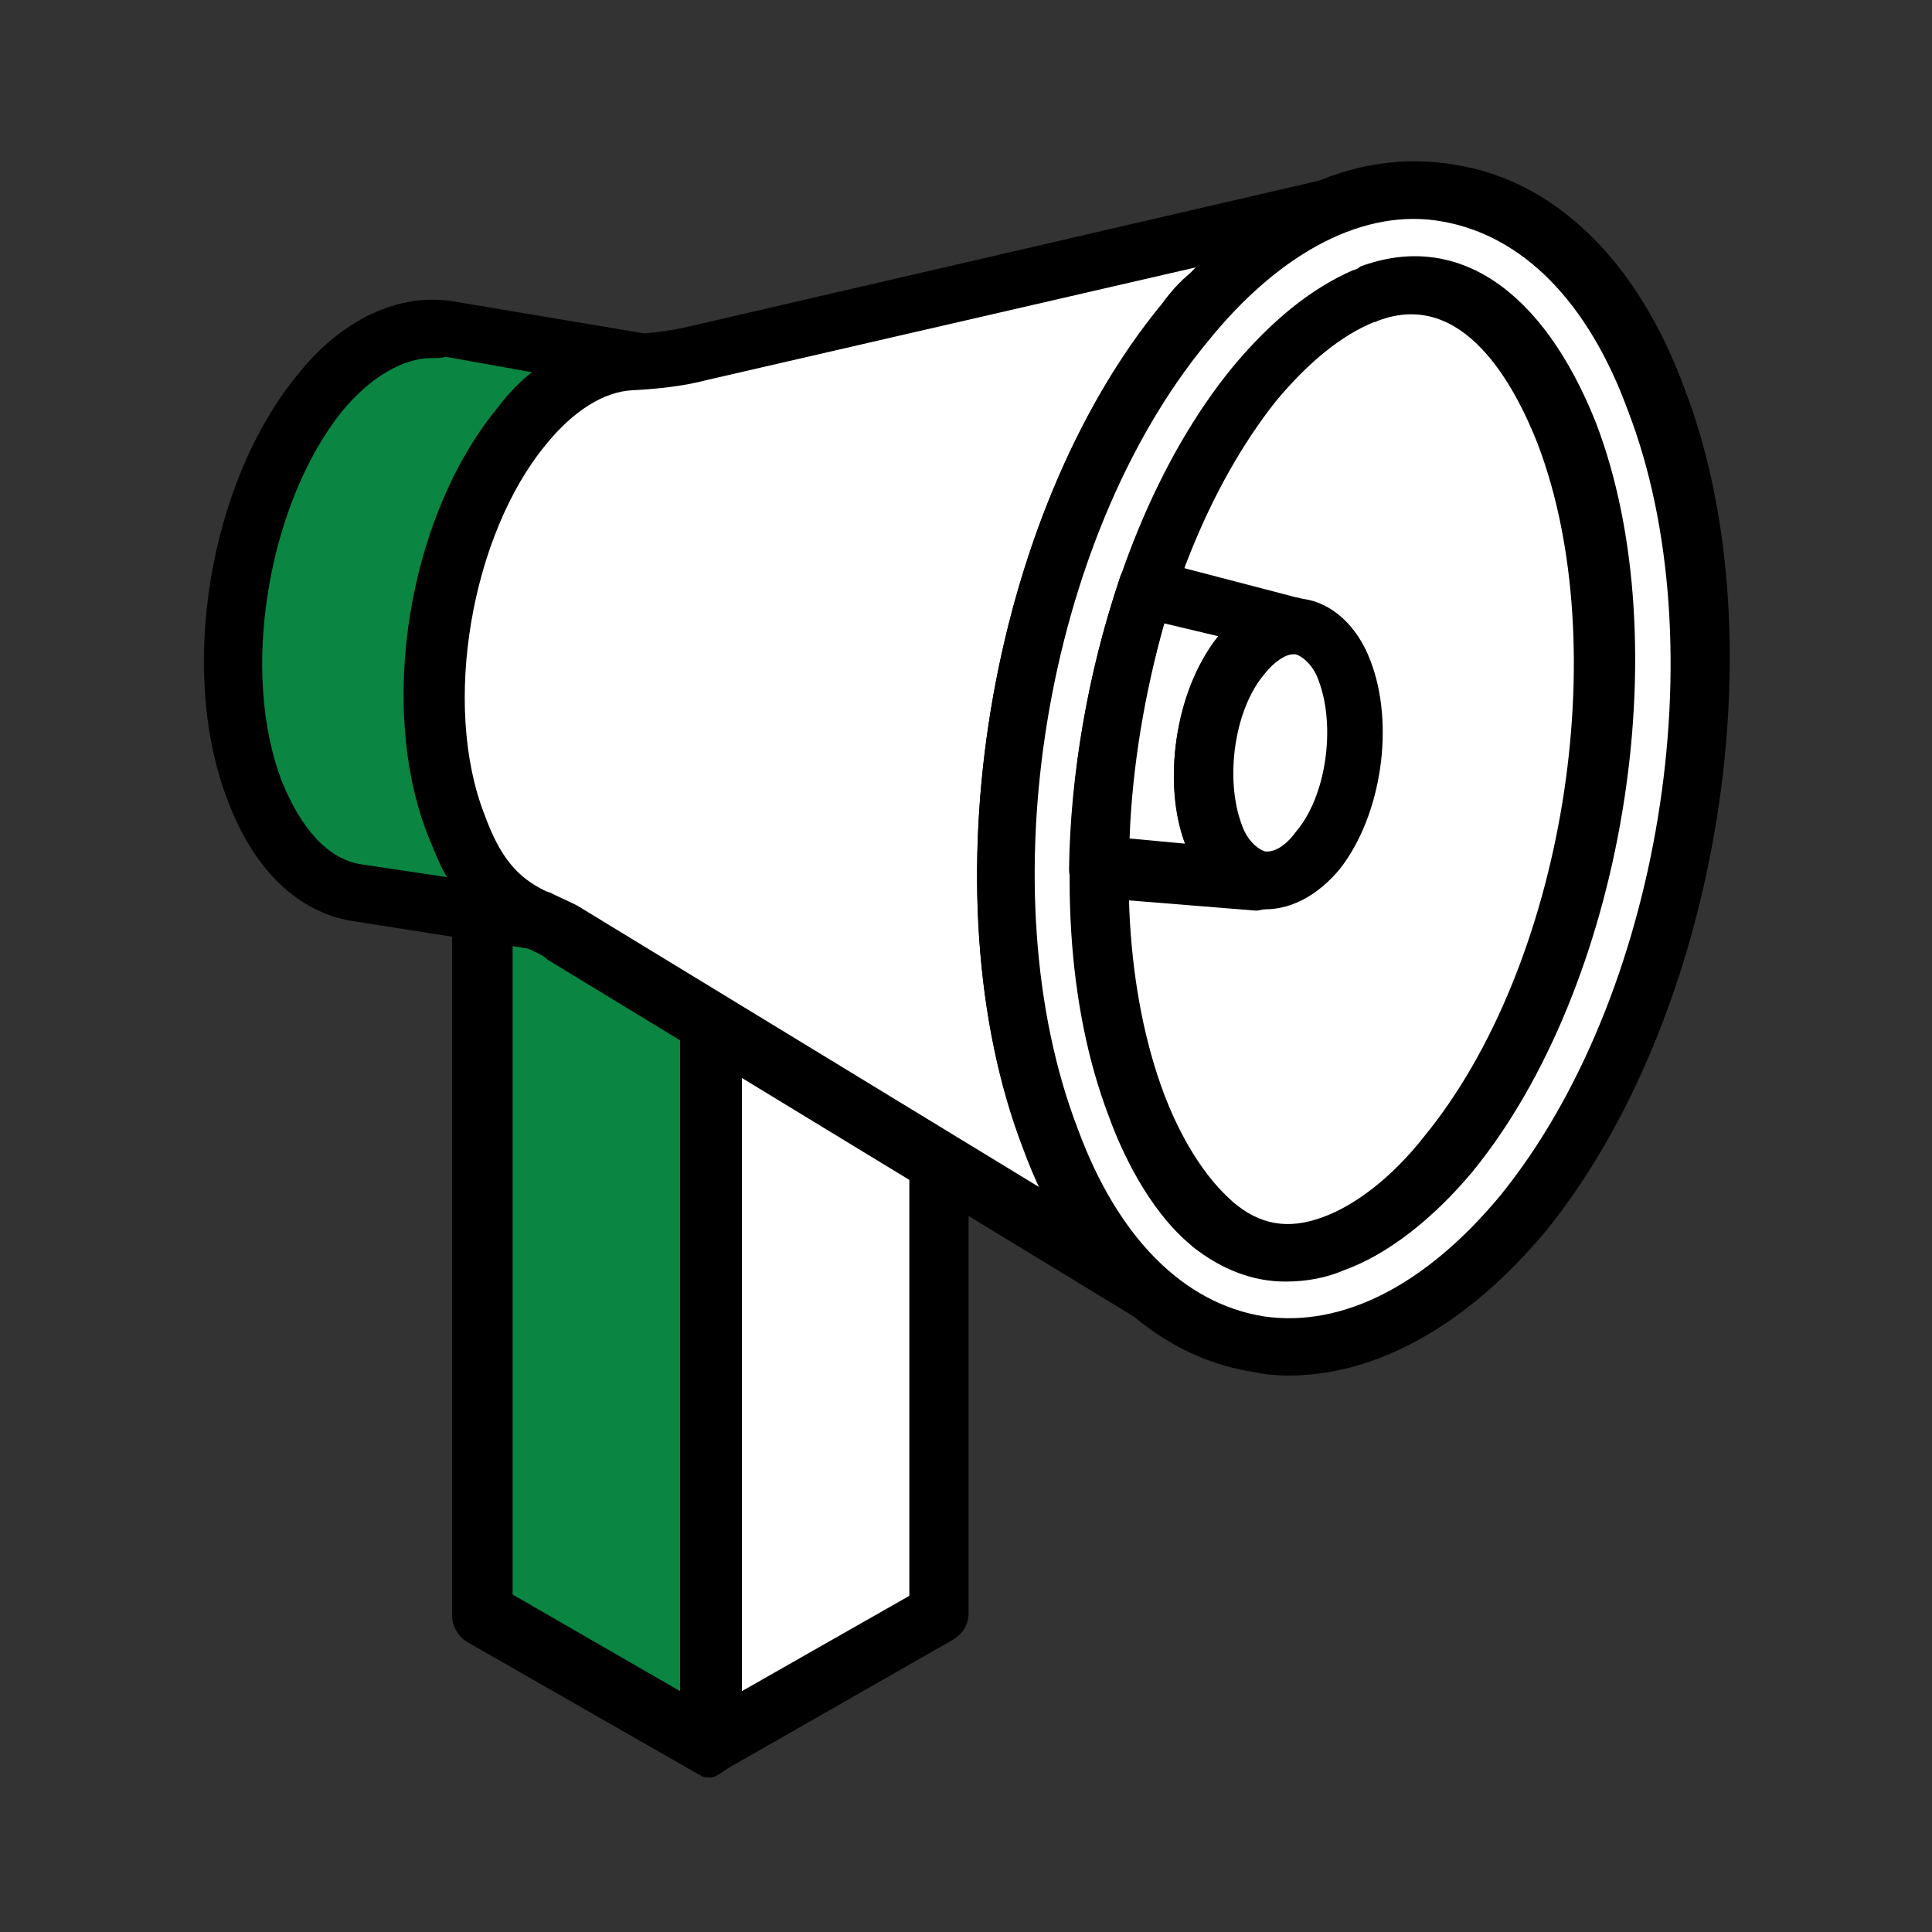
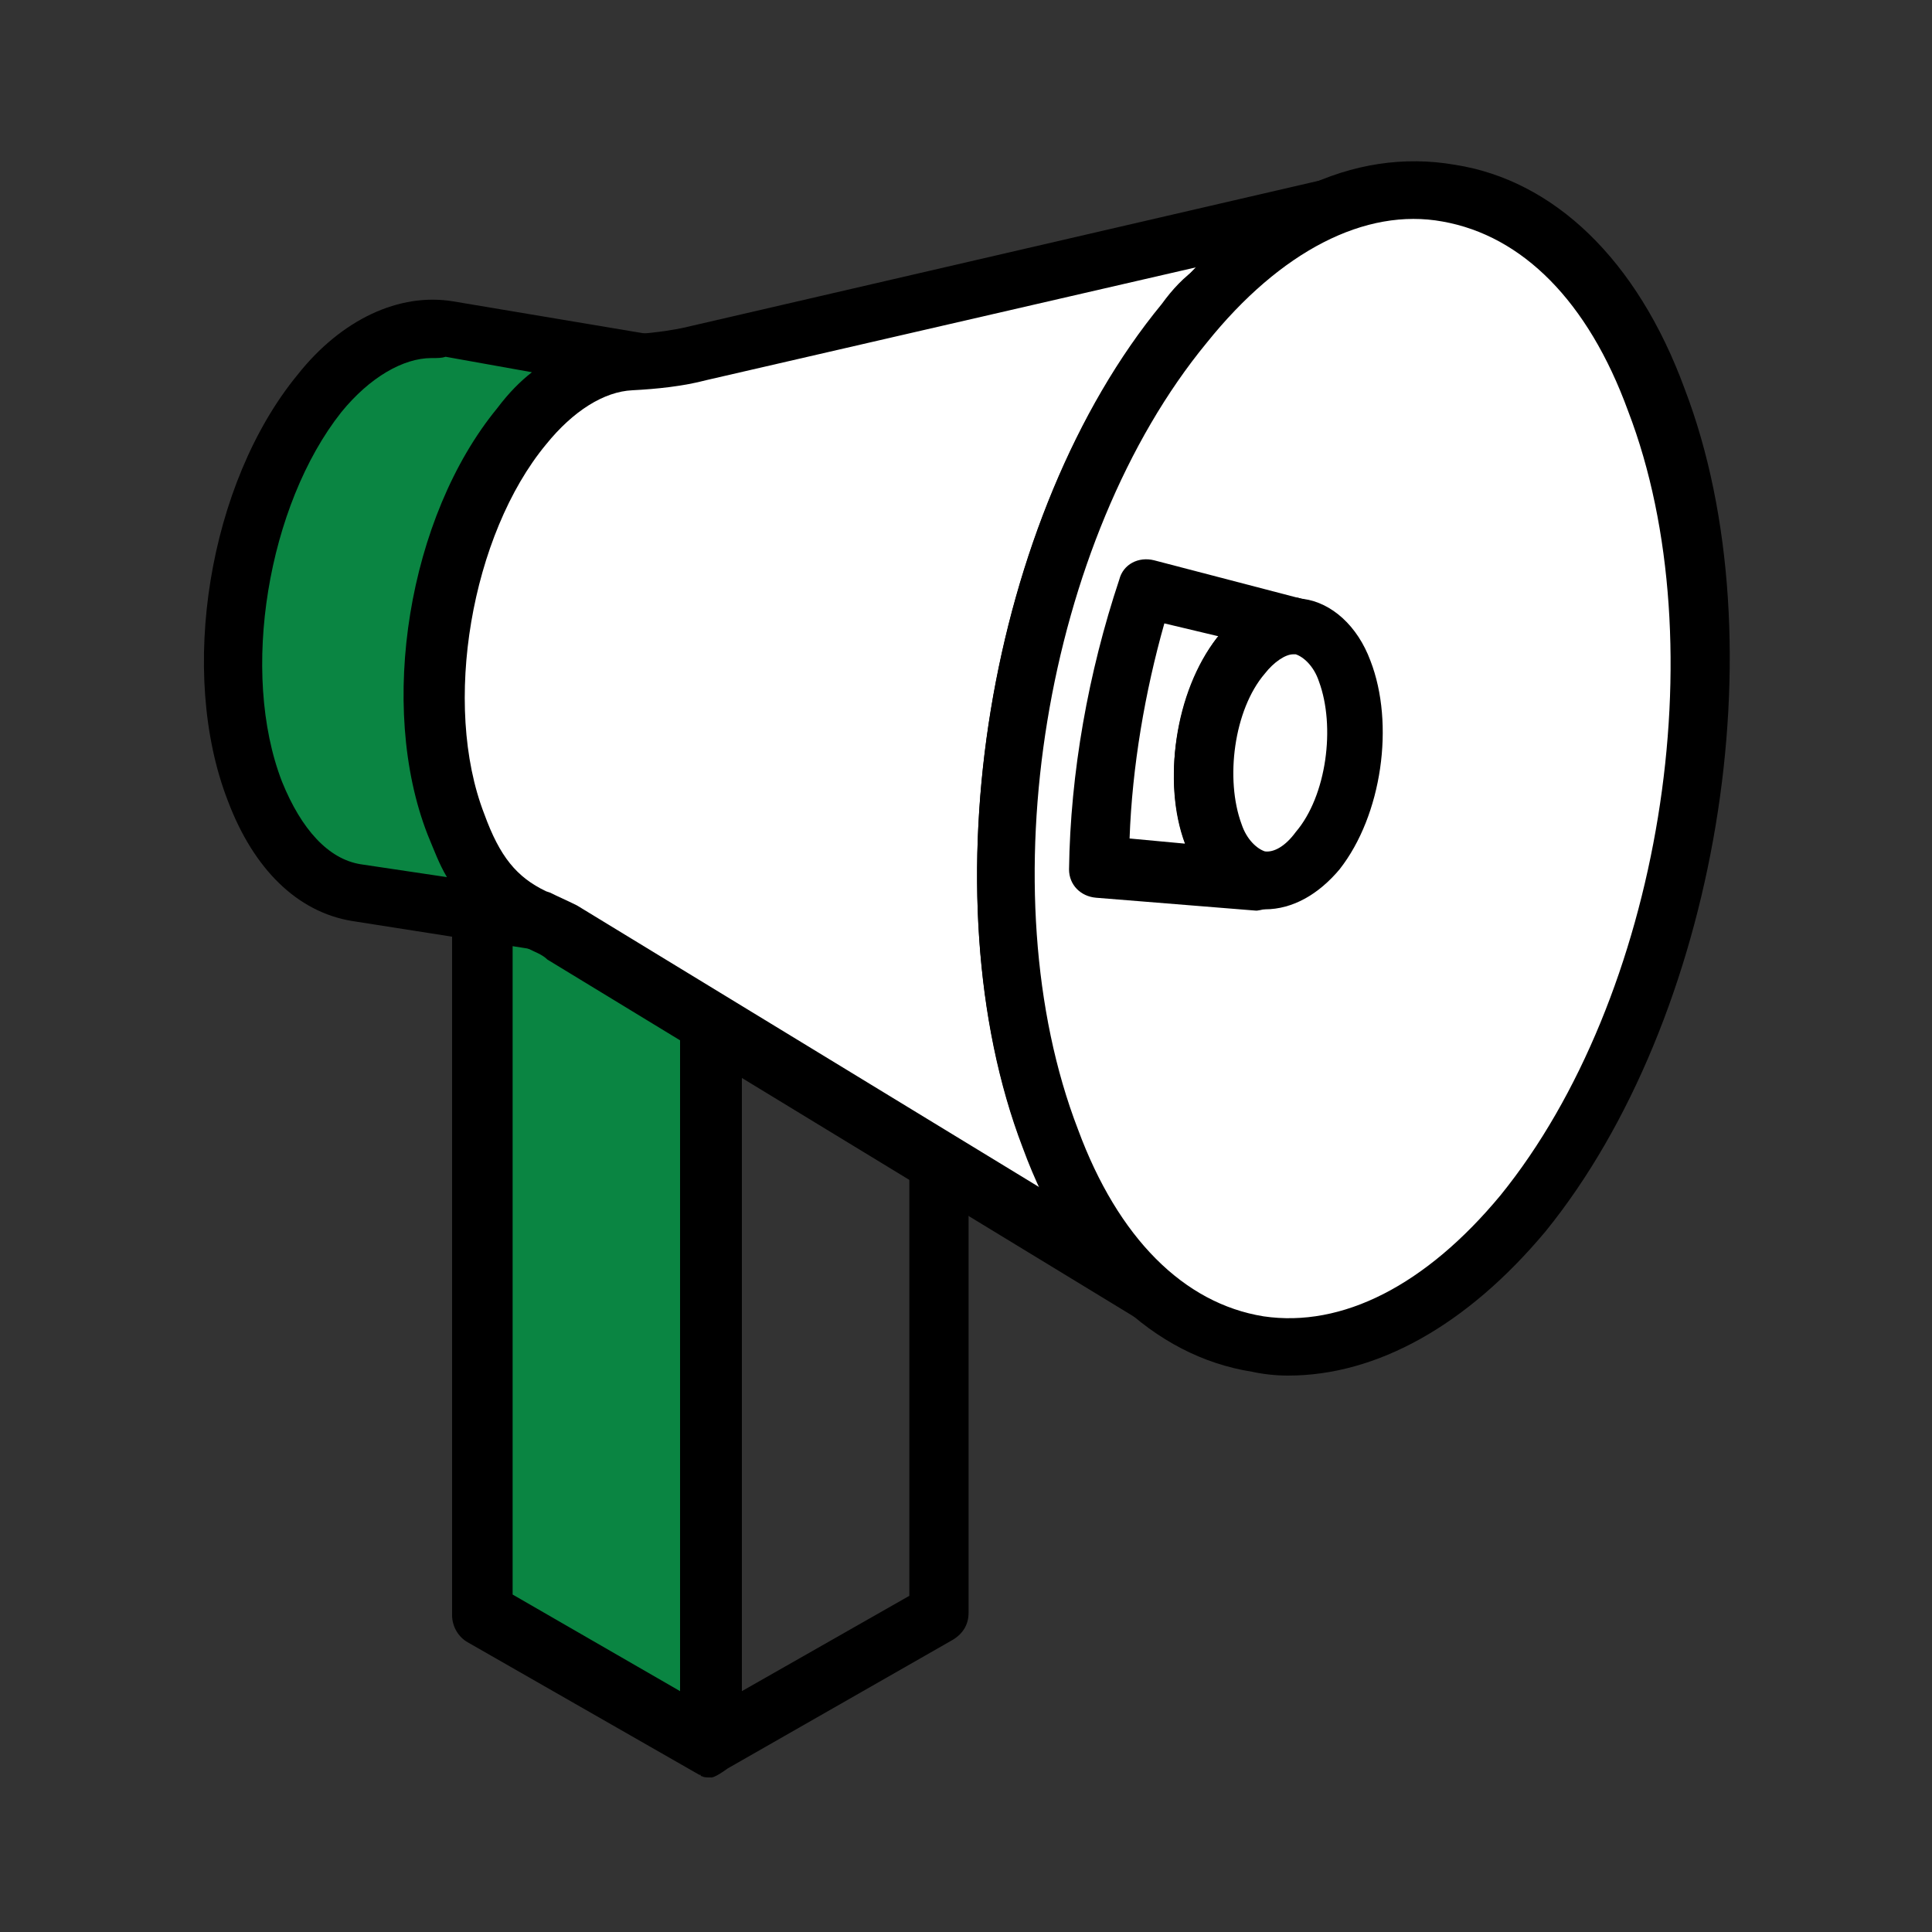
<svg xmlns="http://www.w3.org/2000/svg" version="1.1" id="Layer_1" x="0px" y="0px" viewBox="0 0 150 150" style="enable-background:new 0 0 150 150;" xml:space="preserve">
  <rect x="0" y="0" width="150" height="150" fill="#333333" stroke="none" />
  <style type="text/css">
	.st0{fill:none;}
	.st1{fill:#0A8542;}
	.st2{fill:#FFFFFF;}
</style>
  <rect x="-0.2" class="st0" width="150.5" height="150.5" />
  <g>
    <g>
      <g id="Path_91_00000082334828179597151500000003390219377928228741_">
        <g>
          <path class="st1" d="M55.2,78.1L37.4,67.7v57.5l17.8,10.3L55.2,78.1z" />
        </g>
      </g>
      <g id="Path_93_00000018214505383792728880000001687396548702810250_">
        <g>
-           <path class="st2" d="M73,67.7L55.2,78.1v57.5L73,125.2V67.7z" />
-         </g>
+           </g>
      </g>
      <g id="Path_95_00000178166170919383257850000016570023656160272527_">
        <g>
          <path class="st2" d="M37.4,67.7l17.8-10.3L73,67.7L55.2,78.1L37.4,67.7z" />
        </g>
      </g>
      <g>
        <g>
          <path d="M55.2,138L55.2,138L55.2,138c-0.3,0-0.6,0-0.7-0.1c-0.1,0-0.1,0-0.1-0.1h-0.1l-18-10.3c-0.7-0.4-1.2-1.2-1.2-2.1V67.7      c0-0.1,0-0.4,0-0.4c0-0.1,0-0.1,0-0.3s0.1-0.3,0.3-0.6c0.1-0.1,0.3-0.3,0.4-0.4c0.1-0.1,0.1-0.1,0.1-0.1l0.1-0.1l18-10.3      c0.3-0.1,0.7-0.3,1.2-0.3c0.4,0,0.9,0.1,1.2,0.3l17.8,10.3c0.3,0.1,0.6,0.4,0.9,0.9l0,0v0.1c0,0.1,0.1,0.3,0.1,0.4      s0.1,0.3,0,0.3v0.1v57.6c0,0.9-0.4,1.6-1.2,2.1l-17.5,10C55.4,138.1,55.2,138,55.2,138z M70.6,123.9V71.9l-13,7.5v51.9      L70.6,123.9z M52.8,79.4l-13-7.5v51.9l13,7.5V79.4z M68.2,67.7l-13-7.5l-13,7.5l13,7.5L68.2,67.7z" />
        </g>
      </g>
    </g>
    <g>
      <g>
        <path class="st1" d="M35,25.7c-3.1-0.6-6.9,1-10,4.9c-6.4,7.6-8.7,21.6-5.1,30.8c1.6,4.6,4.6,7.2,7.8,7.8l15.1,2.4     c-3.1-0.6-5.7-3-7.5-7.6c-3.6-9.3-1.2-23.1,5.1-30.8c3.1-3.9,6.7-5.5,10-4.9L35,25.7z" />
        <path d="M42.9,73.9c0,0-0.1,0-0.3,0l-15.3-2.4c-4.2-0.7-7.6-4-9.6-9.3c-3.9-10-1.5-24.7,5.4-33.1c3.4-4.3,7.9-6.4,12.1-5.7     L50.7,26c1.2,0.1,1.9,1.3,1.8,2.5c-0.1,1.2-1.3,1.9-2.5,1.8c-2.5-0.4-5.4,1-7.9,4.2c-5.8,7.2-7.9,20.1-4.6,28.7     c1.5,3.7,3.3,5.7,5.8,6.1c1.2,0.1,1.9,1.3,1.8,2.5C44.9,73.1,44,73.9,42.9,73.9z M33.5,27.8c-2.2,0-4.8,1.5-7,4.2     c-5.7,7.2-7.9,20.2-4.6,28.7c1.5,3.7,3.6,6,6.1,6.4l6.7,1c-0.6-1-1-2.1-1.5-3.3c-3.9-10-1.5-24.7,5.4-33.1     c0.9-1.2,1.8-2.1,2.7-2.8l-6.7-1.2C34.3,27.8,34,27.8,33.5,27.8z" />
      </g>
    </g>
    <g>
      <path class="st2" d="M79,21.6l-13.6,3.1l-11.1,2.5c-1.8,0.4-3.6,0.6-5.5,0.7c-2.8,0.3-5.7,1.9-8.2,5.1c-6.4,7.8-8.7,21.7-5.1,31    c1.3,3.7,3.1,5.8,6,7.2c0.6,0.3,1.3,0.6,2.1,1l45.7,27.7c-3.1-2.7-5.8-6.6-7.8-11.8c-7.3-19-2.7-47.3,10.3-63.2    c3.9-4.6,8.1-7.6,12.1-9.3l0,0L79,21.6z" />
      <path d="M89.2,102.5c-0.4,0-0.9-0.1-1.2-0.3L42.5,74.5c-0.4-0.4-1-0.6-1.6-0.9l-0.3-0.1c-3.3-1.5-5.5-4-7.2-8.5    c-3.9-10-1.5-25,5.4-33.2c2.8-3.6,6.3-5.5,9.7-5.8c1.8-0.1,3.6-0.3,5.2-0.7l49.7-11.5c0.7-0.1,1.5,0,2.1,0.4    c0.6,0.4,0.9,1.2,0.7,1.9l0,0c-0.1,0.7-0.7,1.5-1.5,1.8c-3.7,1.5-7.6,4.5-11.1,8.7c-12.6,15.4-17.1,42.7-10,61.1    c1.8,4.8,4.2,8.5,7,11.1c0.9,0.7,1,2.1,0.3,3C90.6,102.2,89.8,102.5,89.2,102.5z M93.1,20.7l-38.2,8.8C53,30,51,30.2,49.1,30.3    c-2.2,0.1-4.6,1.6-6.7,4.2c-5.8,7-8.1,20.2-4.8,28.7c1.2,3.3,2.5,4.9,4.8,6l0.3,0.1c0.6,0.3,1.3,0.6,2.1,1l36.1,22    c-0.6-1-1-2.1-1.5-3.3c-7.5-19.6-2.7-49,10.8-65.4C91,22.5,91.9,21.5,93.1,20.7z" />
    </g>
    <g>
      <path class="st2" d="M81.4,88.3c7.3,19.2,23.7,21.7,36.7,5.8c13-15.9,17.5-44.2,10.3-63.2c-7.2-19-23.5-21.7-36.5-5.8    S74.1,69.1,81.4,88.3z" />
      <path d="M100,106.8c-0.9,0-1.9-0.1-2.8-0.3c-7.6-1.2-14.1-7.3-17.8-17.4c-7.5-19.6-2.7-49.1,10.8-65.4l0,0    c6.9-8.4,14.8-12.3,22.8-10.9c7.6,1.2,14.1,7.3,17.8,17.4c7.5,19.6,2.5,49-10.8,65.4C113.9,102.9,106.9,106.8,100,106.8z     M93.7,26.6L93.7,26.6c-12.6,15.3-17.1,42.7-10,61.1c3.1,8.4,8.2,13.5,14.4,14.5c6.1,0.9,12.6-2.4,18.4-9.4    c12.4-15.3,16.9-42.7,9.9-60.9c-3.1-8.5-8.2-13.6-14.4-14.7C106,16.1,99.4,19.5,93.7,26.6z" />
    </g>
    <g>
-       <path class="st2" d="M106.4,22.7L106.4,22.7c-0.1,0.1-0.3,0.1-0.3,0.1c-2.8,1.2-5.8,3.6-8.5,6.9c-11.2,13.8-15.4,39.4-9.1,56    c0.9,2.4,2.8,6.6,5.8,9.1c0.1,0,0.1,0,0.1,0c2.4,2.1,5.4,3.1,9.3,1.6c2.8-1.2,6-3.6,8.8-7c11.2-13.8,15.4-39.4,9.1-56    C120,29.1,115.3,19.4,106.4,22.7z" />
-       <path d="M99.8,99.5c-2.5,0-4.9-0.9-7.2-2.7l-0.1-0.1c-3.4-2.8-5.5-7.5-6.4-10c-6.6-17.2-2.1-43.9,9.6-58.2c3-3.6,6.1-6.1,9.3-7.5    c0.3-0.1,0.4-0.1,0.6-0.3c7.5-2.8,14.2,1.8,18.3,12.1l0,0c6.6,17.2,2.1,43.9-9.6,58.2c-3.1,3.7-6.6,6.4-9.9,7.6    C103,99.2,101.5,99.5,99.8,99.5z M95.6,93.2l0.1,0.1c2.1,1.8,4.3,2.2,7,1.2c2.5-0.9,5.4-3.1,7.9-6.3c10.8-13.2,14.8-37.9,8.8-53.7    c-1.8-4.6-5.8-12.1-12.4-9.6c-0.1,0-0.1,0.1-0.3,0.1c-2.5,1-5.1,3.1-7.6,6.1C88.5,44.4,84.4,69.1,90.4,85    C91.2,87.1,92.9,90.8,95.6,93.2z" />
+       <path class="st2" d="M106.4,22.7c-0.1,0.1-0.3,0.1-0.3,0.1c-2.8,1.2-5.8,3.6-8.5,6.9c-11.2,13.8-15.4,39.4-9.1,56    c0.9,2.4,2.8,6.6,5.8,9.1c0.1,0,0.1,0,0.1,0c2.4,2.1,5.4,3.1,9.3,1.6c2.8-1.2,6-3.6,8.8-7c11.2-13.8,15.4-39.4,9.1-56    C120,29.1,115.3,19.4,106.4,22.7z" />
    </g>
    <g>
      <g>
        <path class="st2" d="M89.2,45.6c-2.4,6.9-3.7,14.4-3.7,21.7l12.4,1l0,0c-1.5-0.1-2.8-1.3-3.6-3.4c-1.6-4.2-0.7-10.5,2.1-13.9     c1.3-1.8,2.8-2.5,4.2-2.4L89.2,45.6z" />
        <path d="M97.6,70.7h-0.1l-12.4-1c-1.2-0.1-2.1-1-2.1-2.2c0.1-7.5,1.5-15.3,3.9-22.5c0.3-1.2,1.5-1.8,2.7-1.5l11.5,3     c1.2,0.3,1.8,1.3,1.6,2.5c-0.1,1-1.2,1.9-2.4,1.8c-0.6,0-1.5,0.4-2.2,1.5c-2.4,2.8-3.1,8.2-1.8,11.7c0.4,1.2,1.2,1.9,1.8,2.1     c1.2,0.1,2.1,1.2,1.9,2.4c0,0.6-0.3,1-0.7,1.5C98.8,70.4,98.3,70.6,97.6,70.7z M87.7,65.1l4.3,0.4c-1.8-4.8-0.7-11.8,2.5-16     l0.1-0.1l-4.2-1C88.9,53.7,87.9,59.5,87.7,65.1z" />
      </g>
      <g>
        <g>
          <path class="st2" d="M100.7,48.4c0,0,0,0-0.1,0c-1.3,0-2.8,0.7-4.2,2.4c-2.8,3.4-3.7,9.7-2.1,13.9c0.7,2.1,2.1,3.3,3.6,3.4      c1.5,0.3,3.1-0.4,4.5-2.2c2.8-3.4,3.7-9.7,2.1-13.9C103.6,49.9,102.2,48.7,100.7,48.4z" />
          <path d="M98.2,70.6c-0.3,0-0.6-0.1-0.9-0.1c-2.2-0.3-4.2-2.1-5.2-4.8c-1.9-4.9-0.9-12,2.4-16.2c1.8-2.1,3.9-3.3,6.1-3.1      c0.3,0,0.4,0.1,0.6,0.1c2.2,0.3,4.2,2.1,5.2,4.8c1.9,4.9,0.9,12-2.4,16.2C102.4,69.4,100.4,70.6,98.2,70.6z M100.4,50.8      c-0.6,0-1.5,0.6-2.2,1.5c-2.4,2.8-3.1,8.2-1.8,11.7c0.4,1.2,1.2,1.9,1.8,2.1c0.7,0.1,1.6-0.4,2.4-1.5c2.4-2.8,3.1-8.2,1.8-11.7      l0,0c-0.4-1.2-1.2-1.9-1.8-2.1C100.4,50.8,100.4,50.8,100.4,50.8z" />
        </g>
      </g>
    </g>
  </g>
</svg>